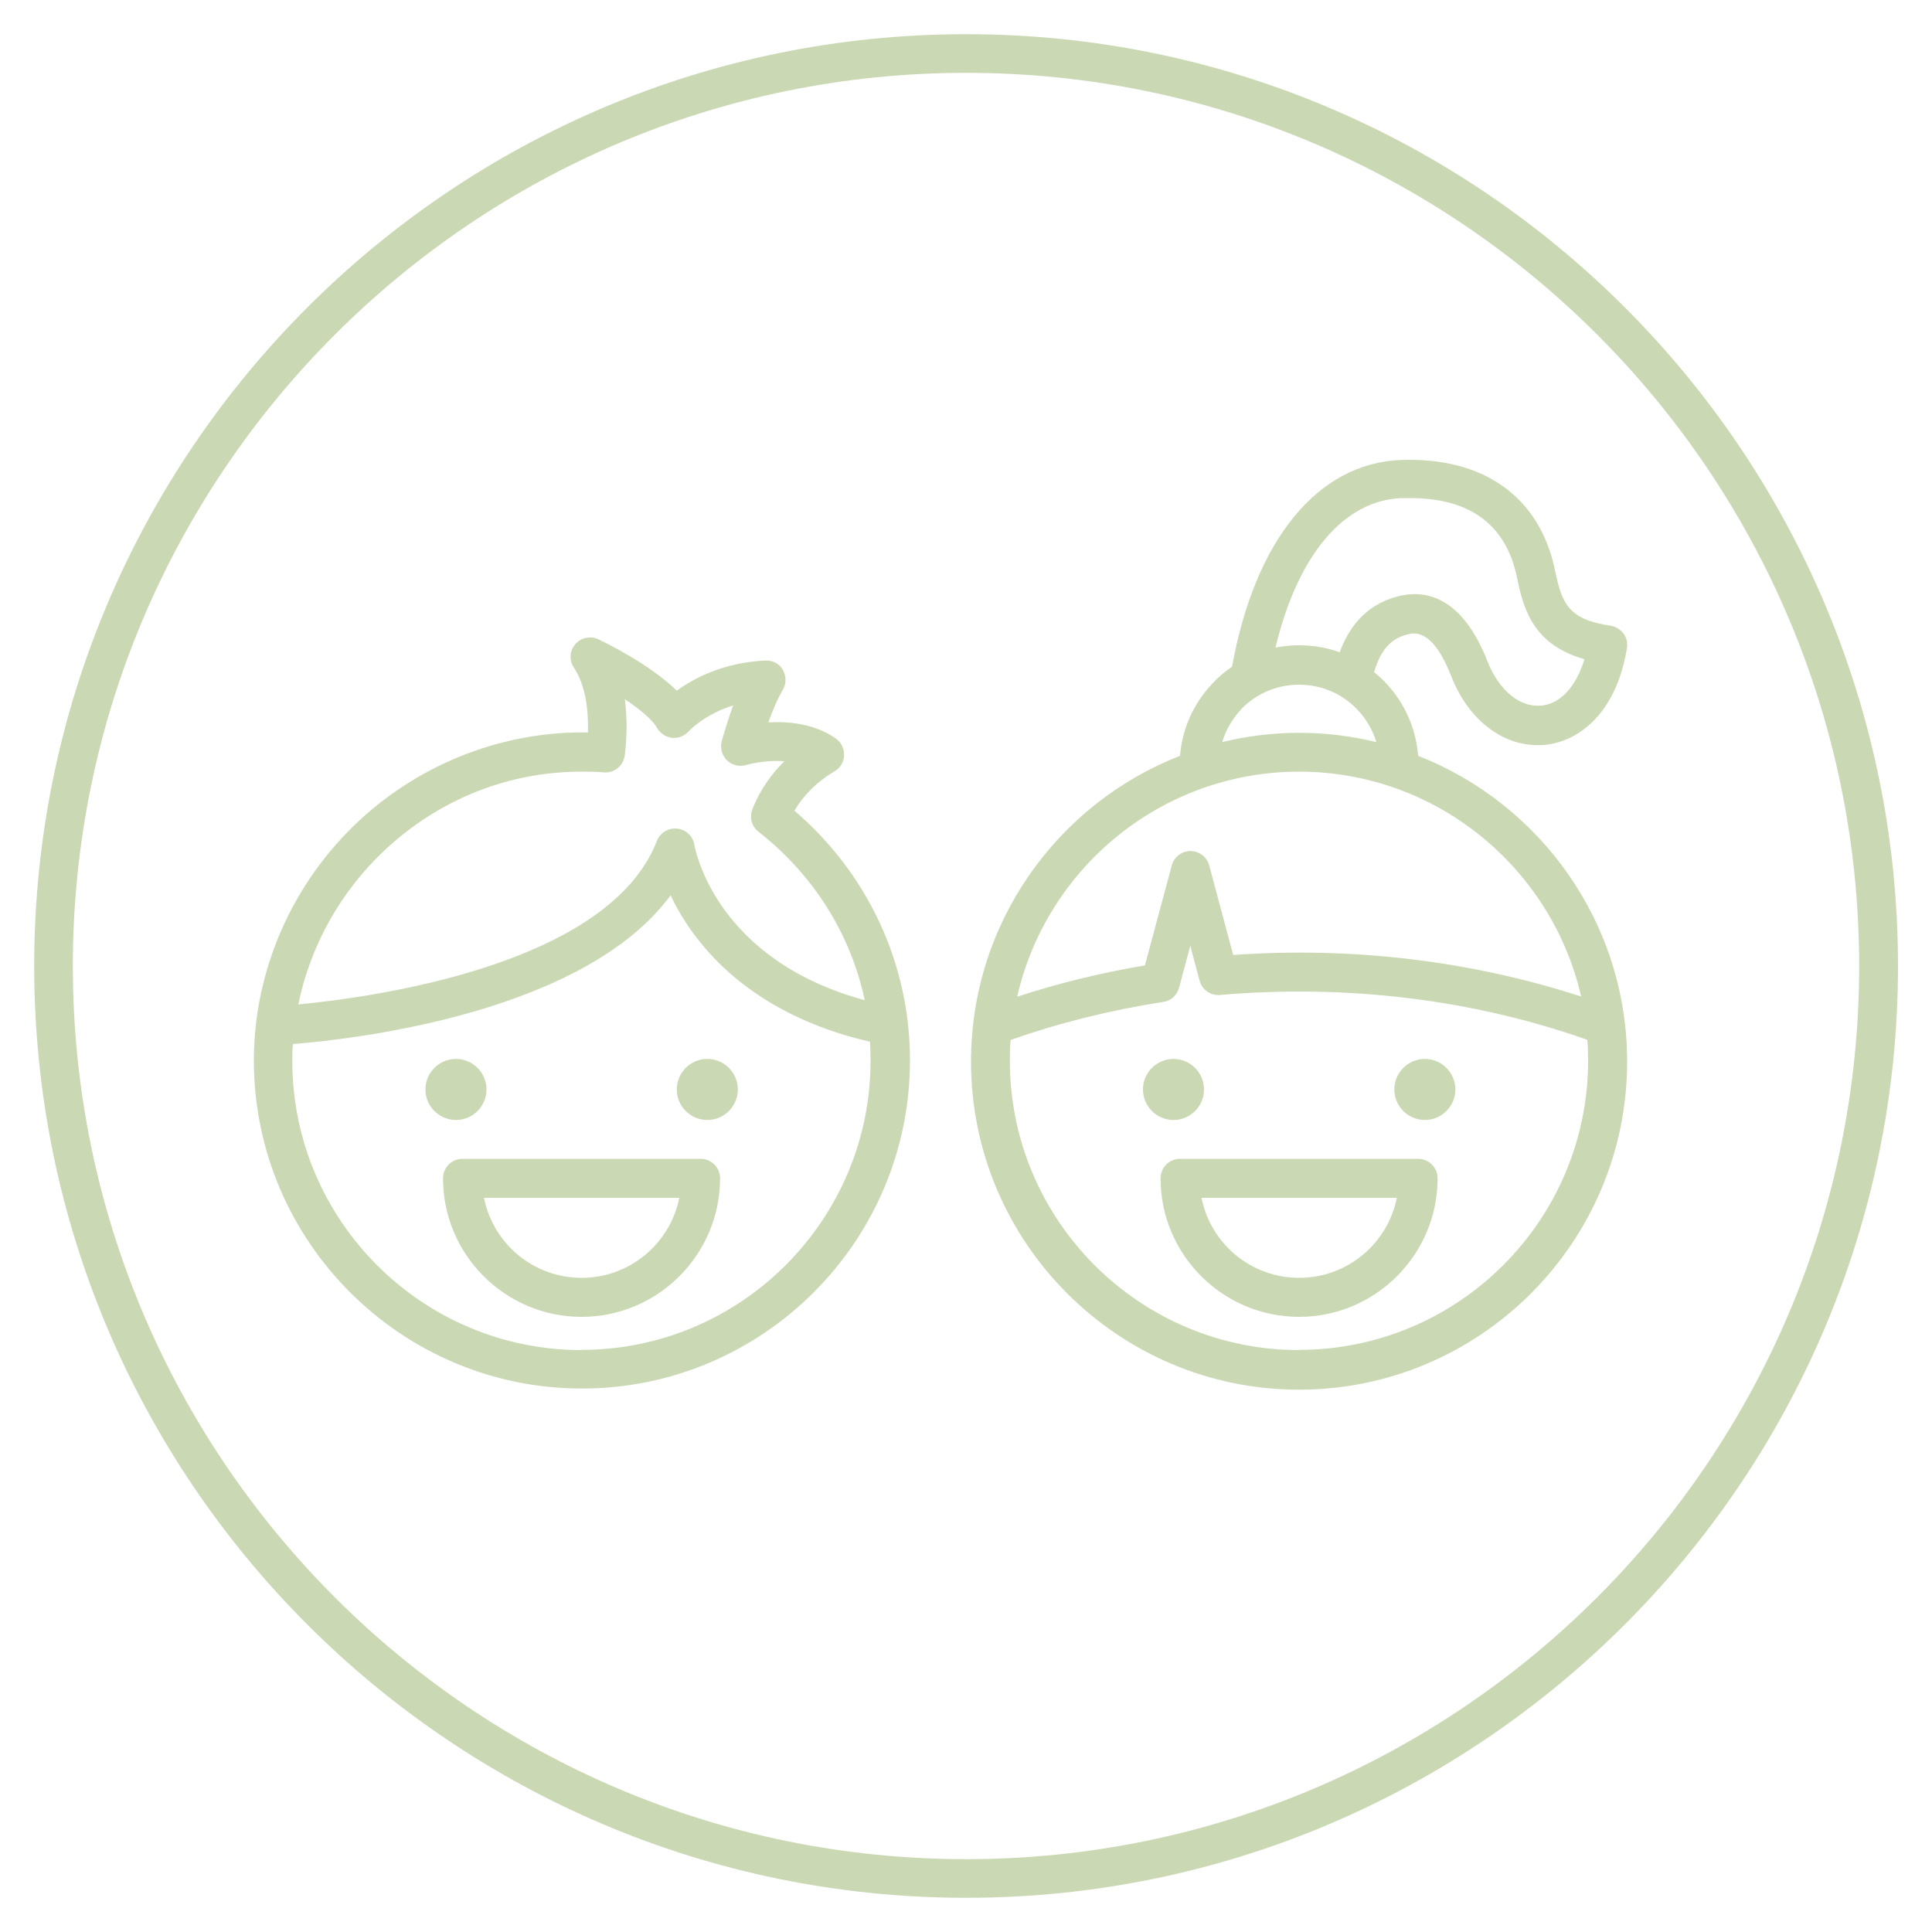
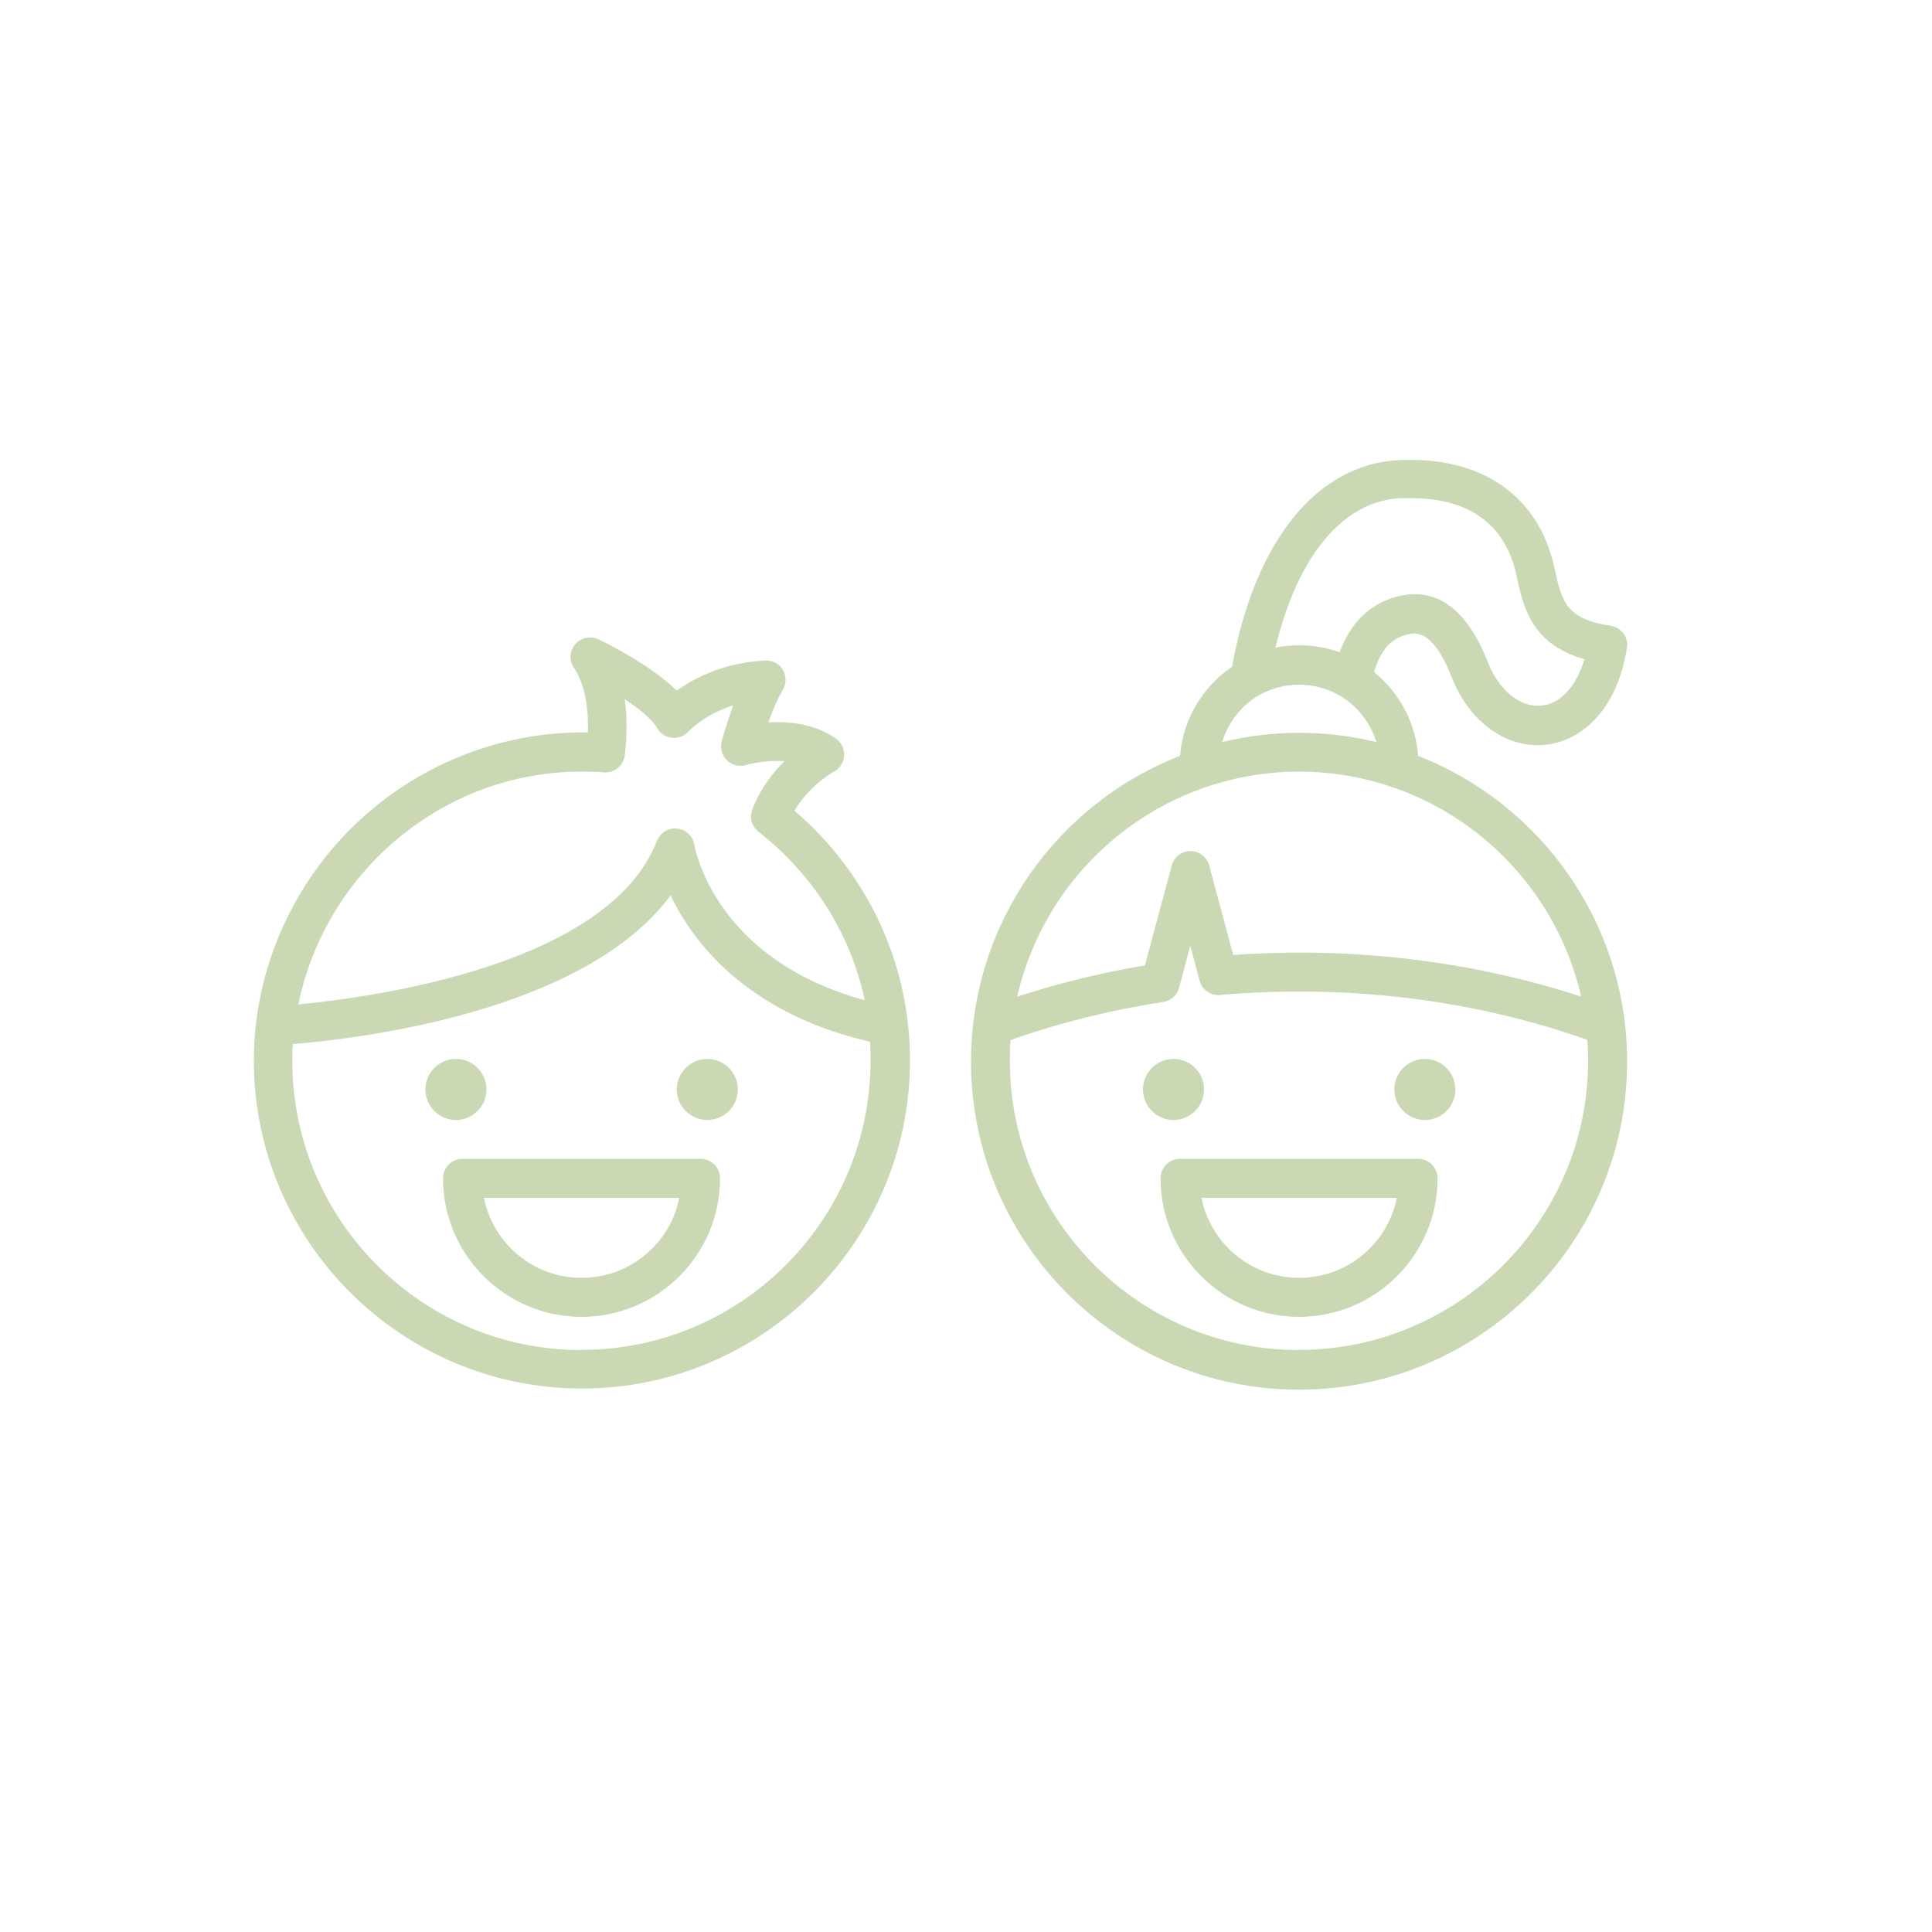
<svg xmlns="http://www.w3.org/2000/svg" id="Layer_1" viewBox="0 0 100 100">
  <defs>
    <style>      .st0 {        fill: #cad8b4;      }    </style>
  </defs>
-   <path class="st0" d="M50.01,98.23C23.4,98.23,1.77,76.6,1.77,50S23.4,1.77,50.01,1.77s48.23,21.64,48.23,48.23-21.64,48.23-48.23,48.23ZM50.01,3.77C24.51,3.77,3.77,24.51,3.77,50s20.74,46.23,46.23,46.23,46.23-20.74,46.23-46.23S75.5,3.77,50.01,3.77Z" />
  <path class="st0" d="M73.4,39.09c-.12-1.42-.71-2.74-1.71-3.78-.18-.19-.37-.36-.57-.52.35-1.16.86-1.73,1.72-1.95.35-.09,1.3-.34,2.28,2.17.86,2.2,2.59,3.56,4.47,3.56.14,0,.28,0,.42-.02,1.67-.18,3.65-1.59,4.2-5.01.04-.27-.02-.54-.18-.75s-.4-.36-.66-.4c-2.15-.32-2.52-1.11-2.87-2.81-.77-3.84-3.69-5.94-8.01-5.77-4.3.17-7.54,4.16-8.72,10.7-.35.24-.68.51-.98.83-1,1.04-1.6,2.36-1.71,3.78-6.33,2.47-10.82,8.63-10.82,15.83,0,9.36,7.62,16.98,16.98,16.98s16.98-7.62,16.98-16.98c0-7.19-4.49-13.35-10.82-15.83h0v-.03h0ZM72.57,25.79c3.37-.13,5.38,1.26,5.96,4.15.35,1.73.92,3.45,3.48,4.18-.42,1.4-1.23,2.3-2.21,2.4-1.11.12-2.21-.77-2.8-2.27-1.35-3.45-3.28-3.74-4.66-3.38-1.72.45-2.55,1.69-3,2.89-.66-.24-1.37-.36-2.1-.36-.41,0-.82.04-1.22.12,1.14-4.77,3.52-7.63,6.54-7.74h.01ZM64.24,36.71c.79-.82,1.86-1.27,3-1.27s2.21.45,3,1.27c.47.49.81,1.07,1,1.7-1.28-.31-2.62-.48-3.99-.48s-2.71.17-3.99.48c.19-.63.52-1.21.99-1.7h-.01ZM67.24,39.94c7.11,0,13.08,4.99,14.6,11.64-5.66-1.84-11.83-2.59-18.01-2.15l-1.24-4.63c-.12-.44-.52-.75-.97-.75s-.86.31-.97.75l-1.39,5.17c-2.26.38-4.48.92-6.61,1.62,1.51-6.66,7.48-11.65,14.6-11.65h0ZM67.24,69.88c-8.25,0-14.97-6.71-14.97-14.97,0-.36,0-.72.04-1.08,2.52-.89,5.17-1.55,7.9-1.97.4-.06.72-.35.82-.74l.58-2.17.48,1.81c.13.47.57.78,1.06.74,6.54-.57,13.1.23,19.01,2.32.03.36.04.72.04,1.08,0,8.25-6.71,14.97-14.97,14.97h0ZM73.4,59.98h-12.32c-.56,0-1.01.45-1.01,1.01,0,3.95,3.22,7.17,7.17,7.17s7.17-3.22,7.17-7.17c0-.56-.45-1.01-1.01-1.01ZM67.24,66.14c-2.5,0-4.58-1.78-5.05-4.14h10.11c-.47,2.36-2.56,4.14-5.05,4.14h0ZM41.11,41.98c.77-1.34,2.03-2.02,2.04-2.03.31-.16.52-.47.54-.83.02-.35-.14-.69-.42-.89-1.09-.77-2.44-.9-3.5-.84.21-.6.46-1.19.75-1.69.19-.32.18-.71,0-1.03s-.54-.5-.91-.48c-2.16.1-3.7.92-4.58,1.56-1.39-1.37-3.74-2.51-4.06-2.66-.41-.19-.89-.09-1.19.25-.3.34-.33.84-.08,1.21.65.98.76,2.32.73,3.36-4.33-.07-8.59,1.56-11.81,4.54-3.48,3.22-5.48,7.76-5.48,12.44,0,9.36,7.62,16.98,16.98,16.98s16.98-7.62,16.98-16.98c0-5-2.17-9.66-5.98-12.93v.02h-.01ZM19.97,43.95c2.82-2.61,6.38-4.01,10.13-4.01.38,0,.77,0,1.16.04.54.04,1.01-.35,1.08-.89.1-.84.14-1.86,0-2.9.75.5,1.42,1.04,1.67,1.49.16.28.45.47.77.51.32.03.64-.09.86-.33.04-.05.82-.88,2.31-1.35-.23.62-.42,1.25-.59,1.84-.1.35,0,.73.25.99.26.26.64.36,1,.26.37-.11,1.17-.26,1.99-.2-.61.6-1.25,1.43-1.66,2.5-.16.41-.03.88.32,1.15,2.85,2.23,4.77,5.3,5.5,8.72-7.72-2.1-8.77-7.79-8.82-8.04-.07-.45-.44-.8-.89-.84-.45-.05-.88.21-1.05.64-2.49,6.41-14.6,8.08-18.56,8.46.62-3.04,2.2-5.88,4.53-8.04h0ZM30.1,69.88c-8.25,0-14.97-6.71-14.97-14.97,0-.29,0-.58.03-.87,3.35-.27,15.09-1.64,19.55-7.7.29.62.69,1.31,1.22,2.03,1.43,1.93,4.15,4.41,9.1,5.55.02.33.03.65.03.98,0,8.25-6.71,14.97-14.97,14.97h.01ZM36.26,59.98h-12.32c-.56,0-1.01.45-1.01,1.01,0,3.95,3.22,7.17,7.17,7.17s7.17-3.22,7.17-7.17c0-.56-.45-1.01-1.01-1.01ZM30.1,66.14c-2.5,0-4.58-1.78-5.05-4.14h10.11c-.47,2.36-2.56,4.14-5.05,4.14h-.01ZM60.74,57.97c-.87,0-1.58-.71-1.58-1.58s.71-1.58,1.58-1.58,1.58.71,1.58,1.58-.71,1.58-1.58,1.58ZM75.33,56.39c0,.87-.71,1.58-1.58,1.58s-1.58-.71-1.58-1.58.71-1.58,1.58-1.58,1.58.71,1.58,1.58ZM38.19,56.39c0,.87-.71,1.58-1.58,1.58s-1.58-.71-1.58-1.58.71-1.58,1.58-1.58,1.58.71,1.58,1.58ZM23.6,57.97c-.87,0-1.58-.71-1.58-1.58s.71-1.58,1.58-1.58,1.58.71,1.58,1.58-.71,1.58-1.58,1.58Z" />
</svg>